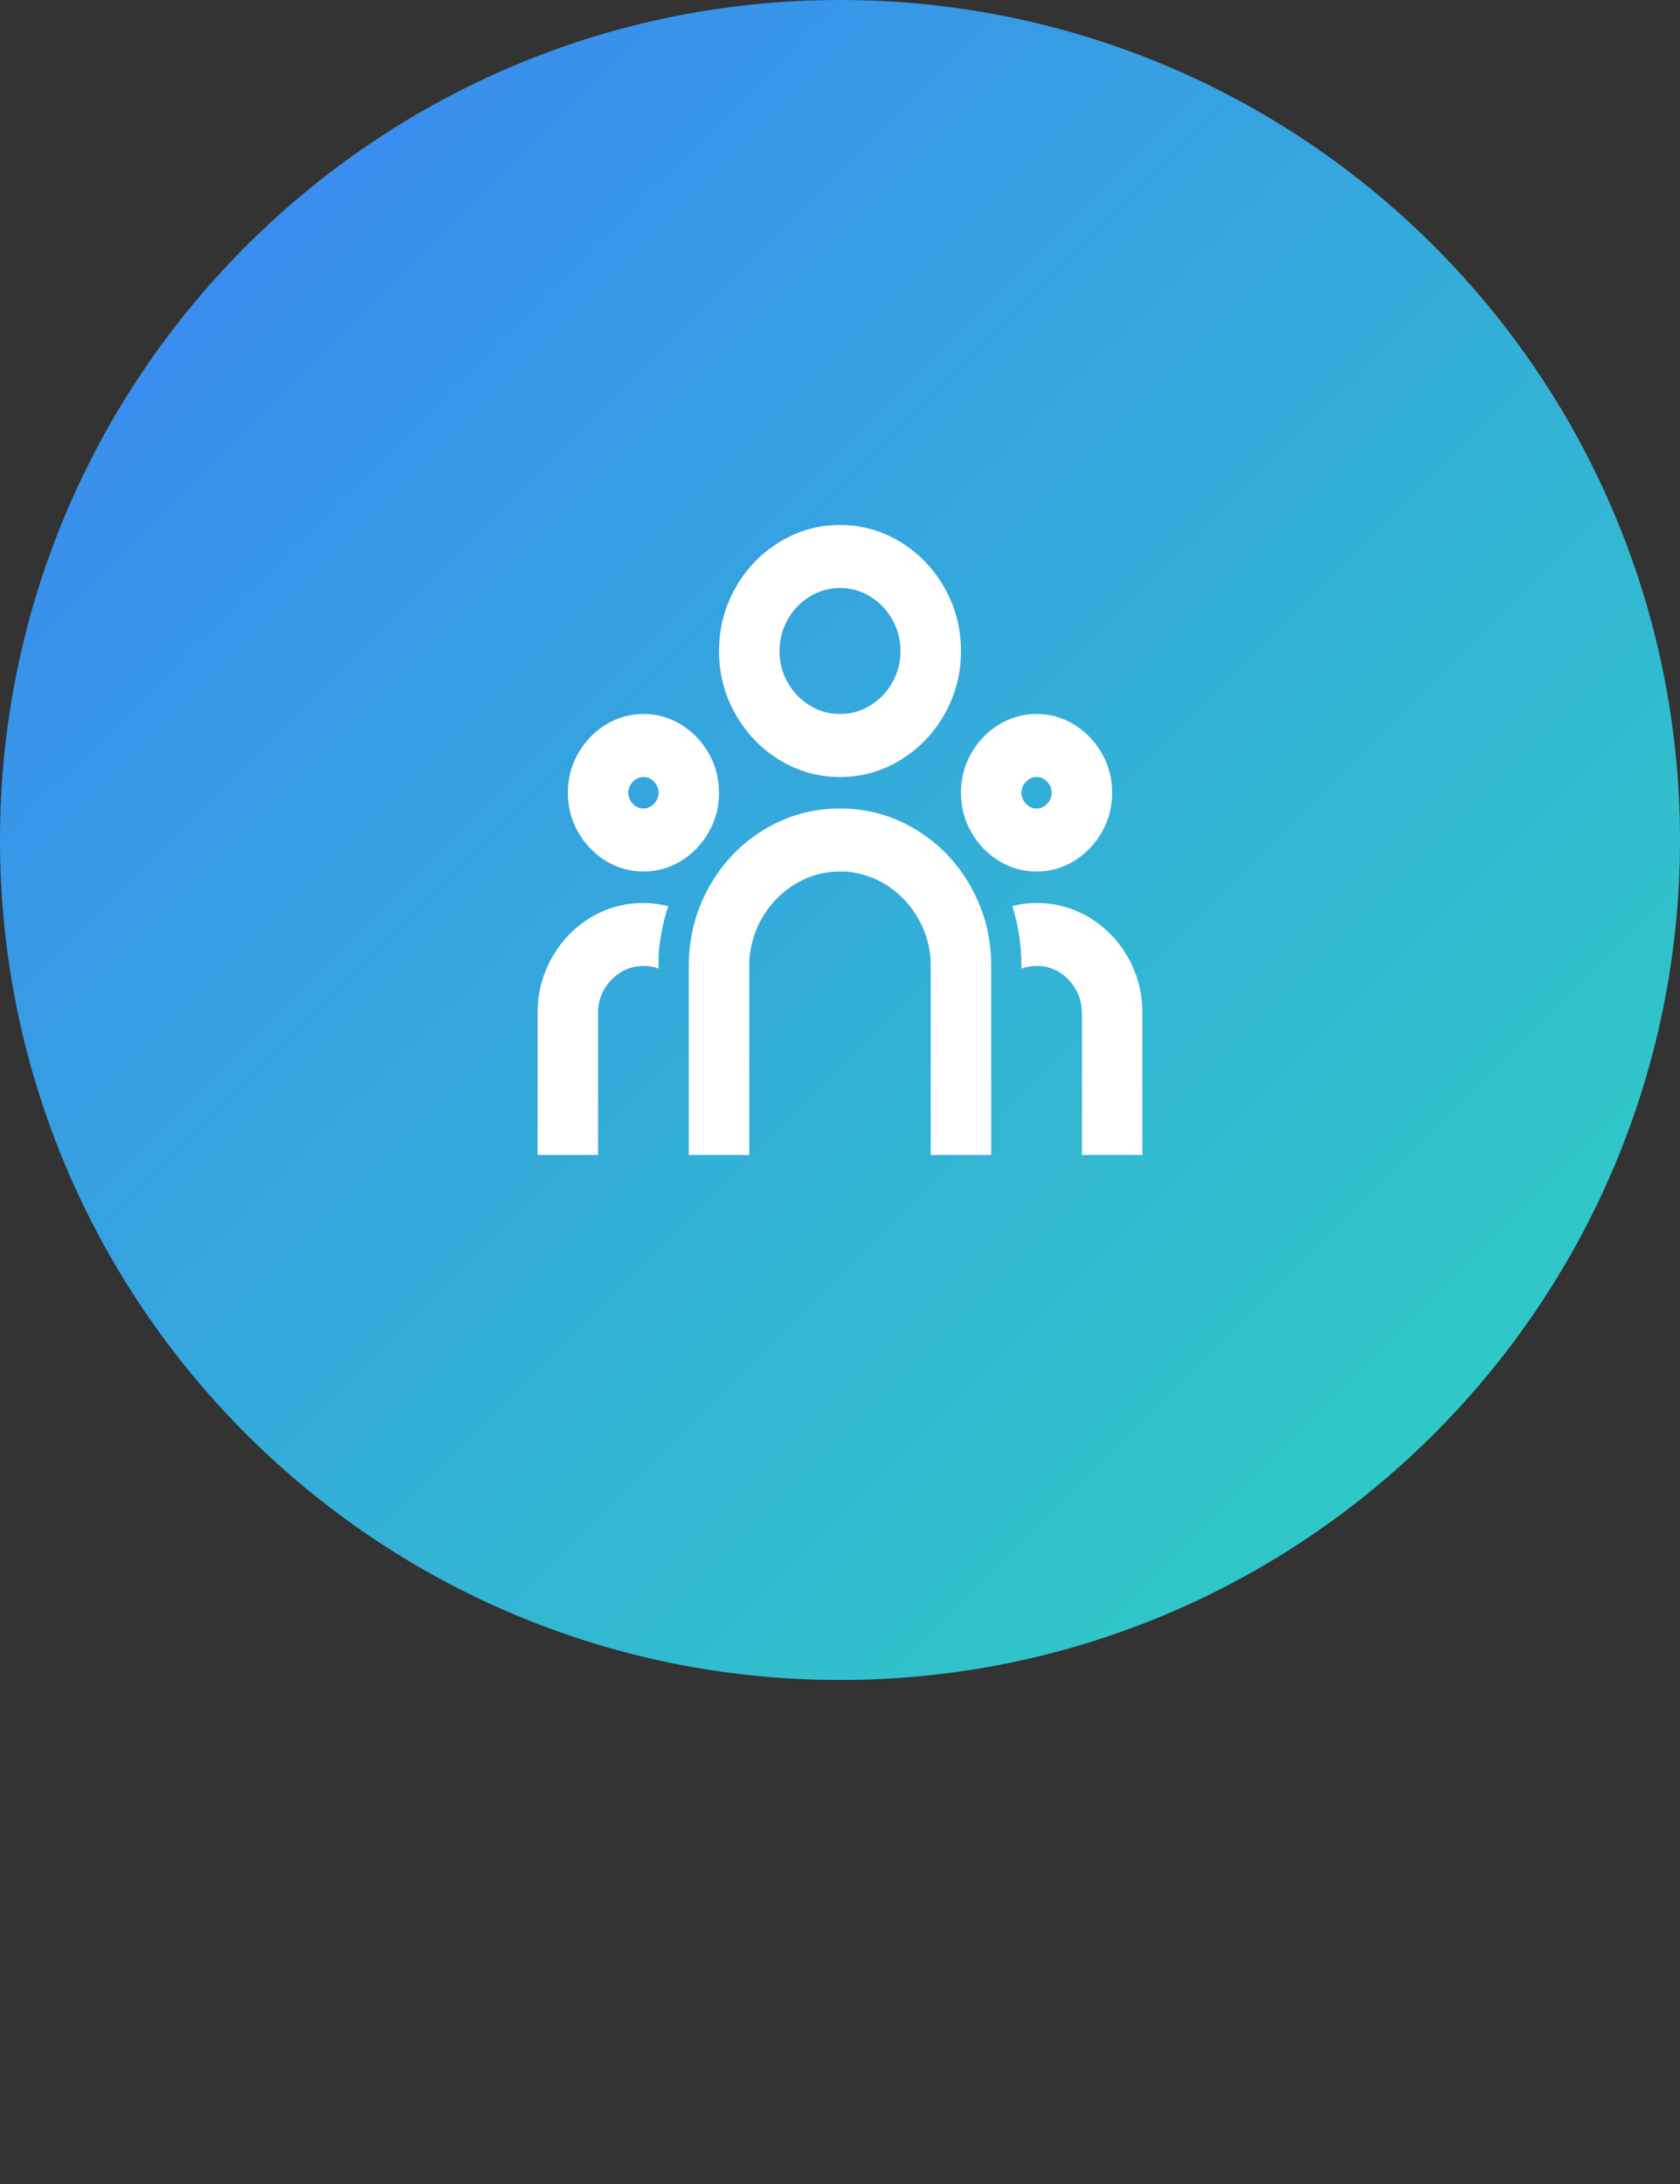
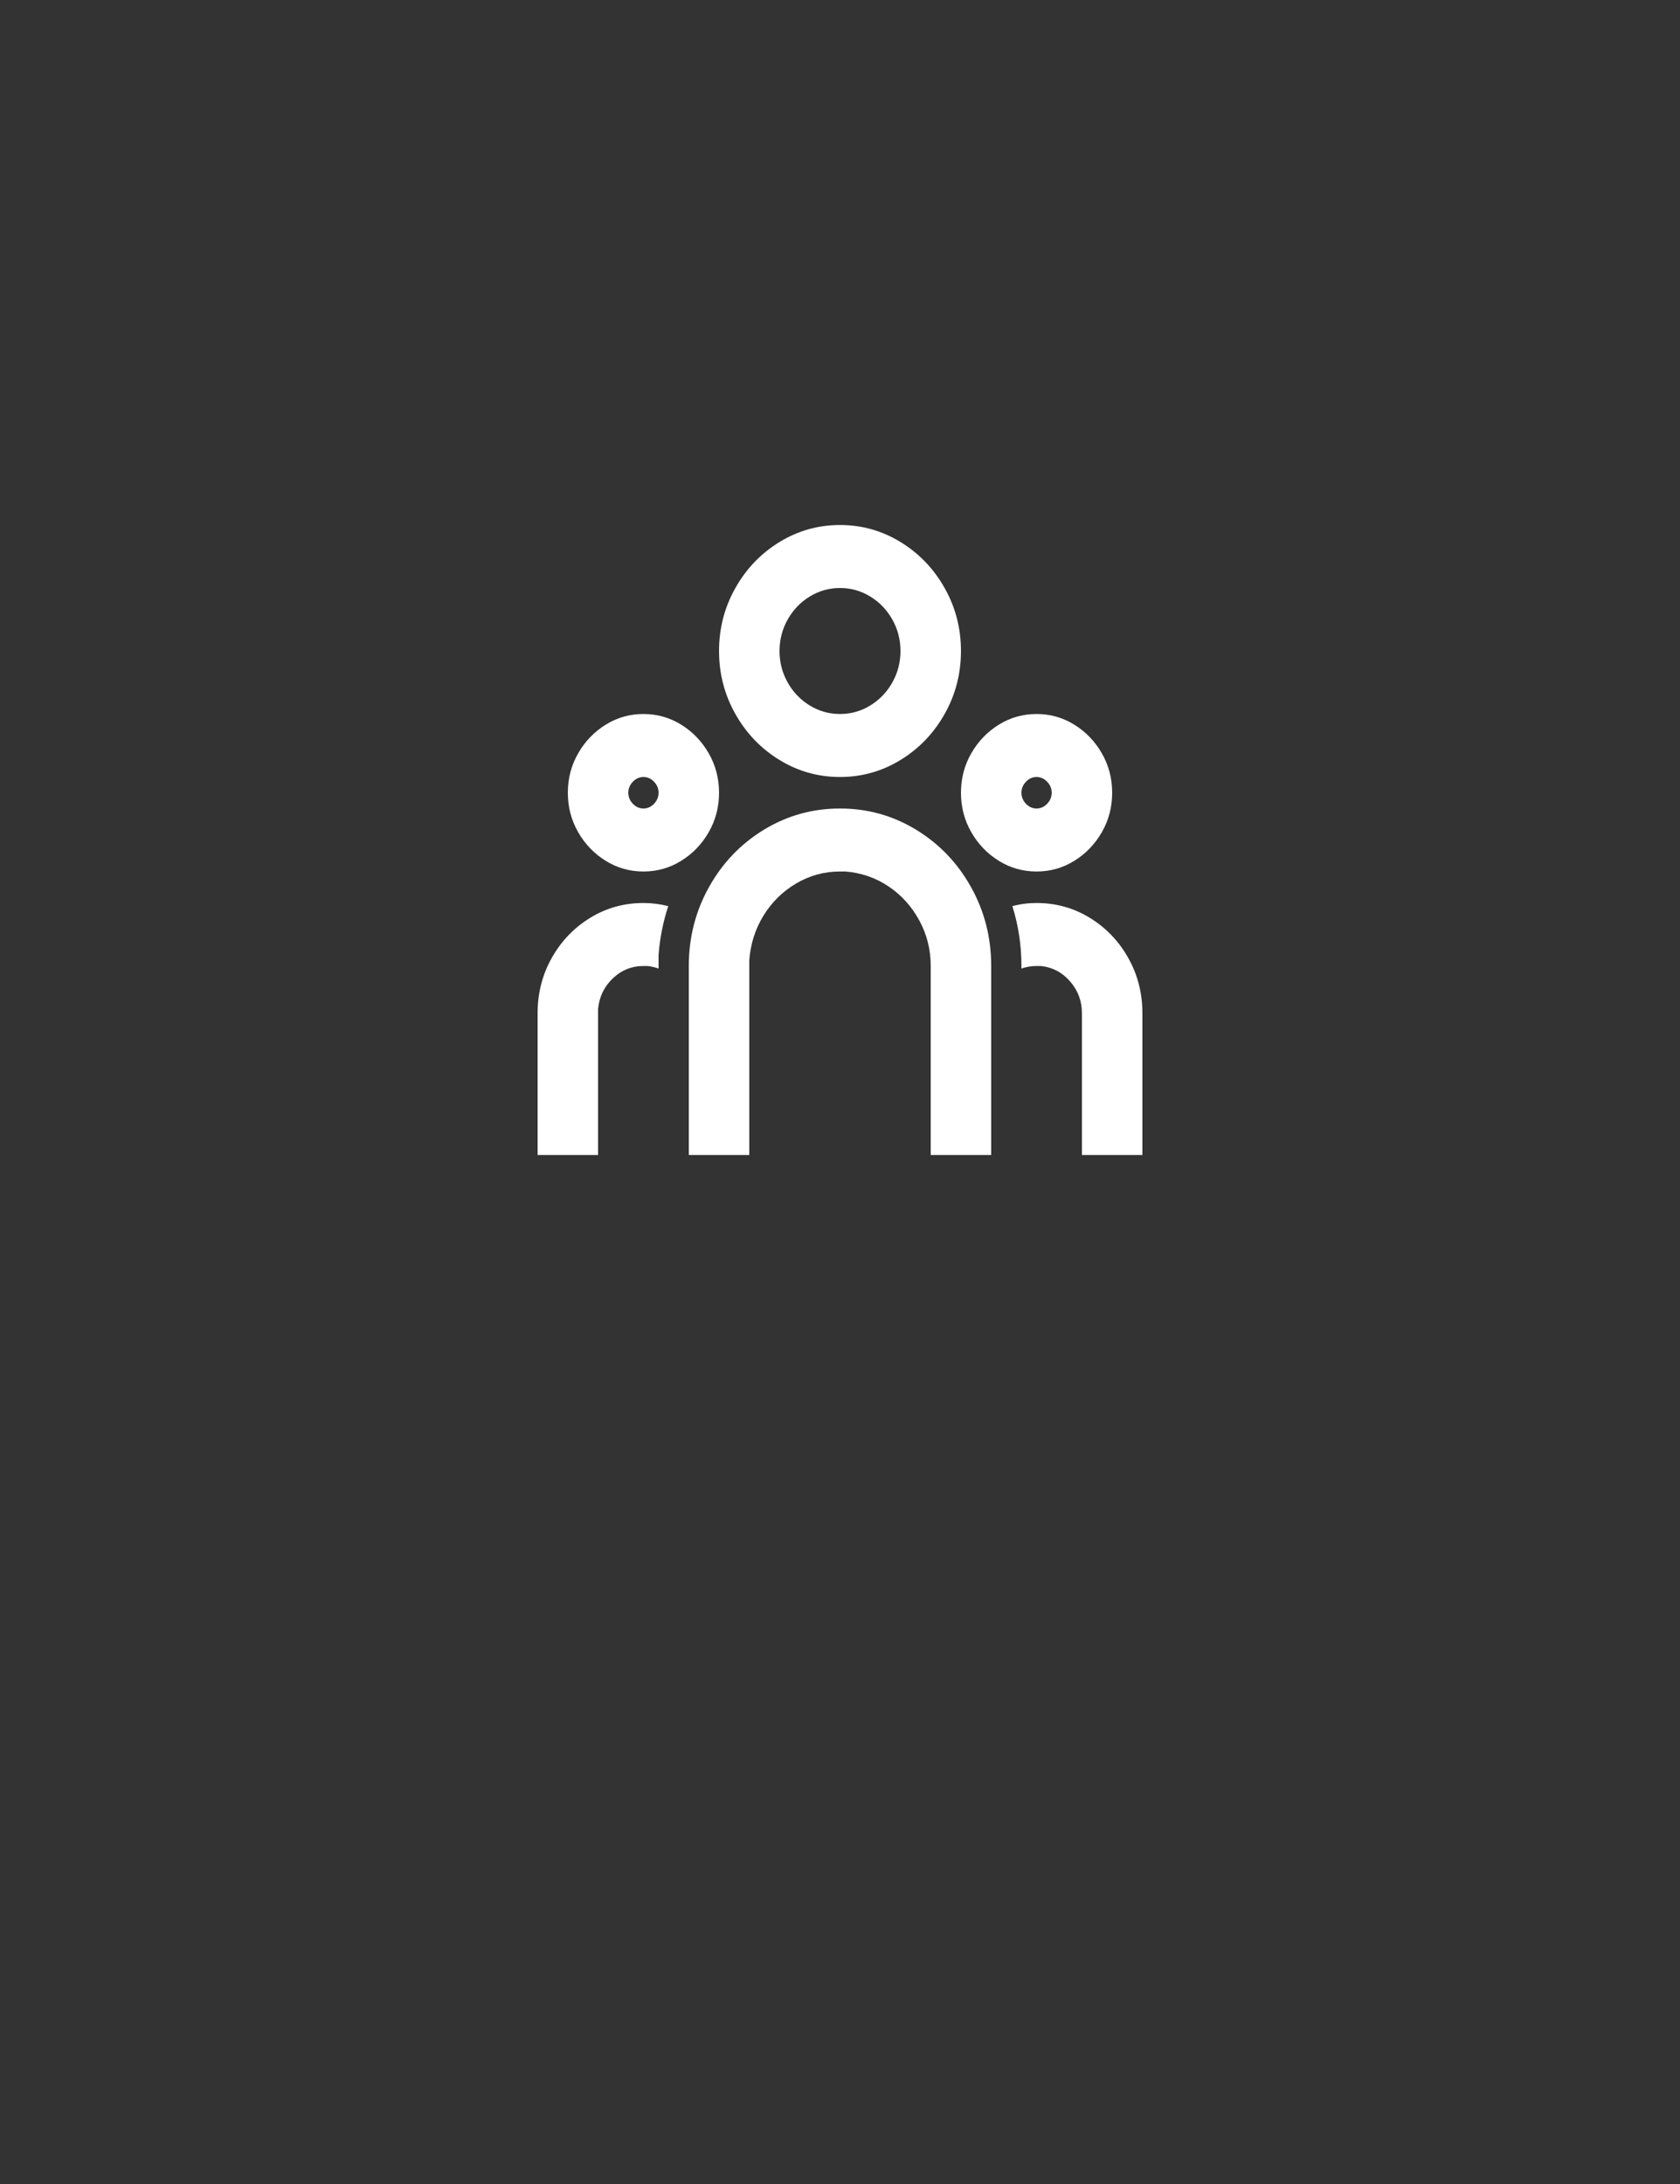
<svg xmlns="http://www.w3.org/2000/svg" width="80" height="104" viewBox="0 0 80 104" fill="none">
  <rect x="0" y="0" width="80" height="104" fill="#333333" stroke="none" />
-   <path d="M0 40C0 17.909 17.909 0 40 0C62.091 0 80 17.909 80 40C80 62.091 62.091 80 40 80C17.909 80 0 62.091 0 40Z" fill="url(#paint0_linear_3_87)" />
-   <path d="M40 38.5C41.306 38.5 42.51 38.835 43.614 39.505C44.718 40.175 45.592 41.085 46.235 42.235C46.878 43.385 47.2 44.64 47.2 46V55H44.32V46C44.32 45.22 44.138 44.495 43.773 43.825C43.408 43.155 42.918 42.615 42.304 42.205C41.69 41.795 41.008 41.56 40.259 41.5H40C39.251 41.5 38.555 41.69 37.912 42.07C37.269 42.45 36.75 42.96 36.357 43.6C35.963 44.24 35.738 44.95 35.68 45.73V55H32.8V46C32.8 44.64 33.122 43.385 33.765 42.235C34.408 41.085 35.282 40.175 36.386 39.505C37.49 38.835 38.694 38.5 40 38.5ZM30.64 43C31.043 43 31.437 43.05 31.821 43.15C31.571 43.91 31.418 44.69 31.36 45.49V46.12C31.187 46.06 31.014 46.02 30.842 46H30.64C30.083 46 29.598 46.195 29.186 46.585C28.773 46.975 28.538 47.46 28.48 48.04V48.25V55H25.6V48.25C25.6 47.29 25.826 46.41 26.277 45.61C26.728 44.81 27.338 44.175 28.106 43.705C28.874 43.235 29.718 43 30.64 43ZM49.36 43C50.282 43 51.126 43.235 51.894 43.705C52.662 44.175 53.272 44.81 53.723 45.61C54.174 46.41 54.4 47.29 54.4 48.25V55H51.52V48.25C51.52 47.67 51.333 47.165 50.958 46.735C50.584 46.305 50.118 46.06 49.562 46H49.36C49.11 46 48.87 46.04 48.64 46.12V46C48.64 45.02 48.496 44.07 48.208 43.15C48.573 43.05 48.957 43 49.36 43ZM30.64 34C31.293 34 31.893 34.17 32.44 34.51C32.987 34.85 33.424 35.305 33.75 35.875C34.077 36.445 34.24 37.07 34.24 37.75C34.24 38.43 34.077 39.055 33.75 39.625C33.424 40.195 32.987 40.65 32.44 40.99C31.893 41.33 31.293 41.5 30.64 41.5C29.987 41.5 29.387 41.33 28.84 40.99C28.293 40.65 27.856 40.195 27.53 39.625C27.203 39.055 27.04 38.43 27.04 37.75C27.04 37.07 27.203 36.445 27.53 35.875C27.856 35.305 28.293 34.85 28.84 34.51C29.387 34.17 29.987 34 30.64 34ZM49.36 34C50.013 34 50.613 34.17 51.16 34.51C51.707 34.85 52.144 35.305 52.47 35.875C52.797 36.445 52.96 37.07 52.96 37.75C52.96 38.43 52.797 39.055 52.47 39.625C52.144 40.195 51.707 40.65 51.16 40.99C50.613 41.33 50.013 41.5 49.36 41.5C48.707 41.5 48.107 41.33 47.56 40.99C47.013 40.65 46.576 40.195 46.25 39.625C45.923 39.055 45.76 38.43 45.76 37.75C45.76 37.07 45.923 36.445 46.25 35.875C46.576 35.305 47.013 34.85 47.56 34.51C48.107 34.17 48.707 34 49.36 34ZM30.64 37C30.448 37 30.28 37.075 30.136 37.225C29.992 37.375 29.92 37.55 29.92 37.75C29.92 37.95 29.992 38.125 30.136 38.275C30.28 38.425 30.448 38.5 30.64 38.5C30.832 38.5 31 38.425 31.144 38.275C31.288 38.125 31.36 37.95 31.36 37.75C31.36 37.55 31.288 37.375 31.144 37.225C31 37.075 30.832 37 30.64 37ZM49.36 37C49.168 37 49 37.075 48.856 37.225C48.712 37.375 48.64 37.55 48.64 37.75C48.64 37.95 48.712 38.125 48.856 38.275C49 38.425 49.168 38.5 49.36 38.5C49.552 38.5 49.72 38.425 49.864 38.275C50.008 38.125 50.08 37.95 50.08 37.75C50.08 37.55 50.008 37.375 49.864 37.225C49.72 37.075 49.552 37 49.36 37ZM40 25C41.037 25 41.997 25.27 42.88 25.81C43.763 26.35 44.464 27.08 44.982 28C45.501 28.92 45.76 29.92 45.76 31C45.76 32.08 45.501 33.08 44.982 34C44.464 34.92 43.763 35.65 42.88 36.19C41.997 36.73 41.037 37 40 37C38.963 37 38.003 36.73 37.12 36.19C36.237 35.65 35.536 34.92 35.018 34C34.499 33.08 34.24 32.08 34.24 31C34.24 29.92 34.499 28.92 35.018 28C35.536 27.08 36.237 26.35 37.12 25.81C38.003 25.27 38.963 25 40 25ZM40 28C39.482 28 39.002 28.135 38.56 28.405C38.118 28.675 37.768 29.04 37.509 29.5C37.25 29.96 37.12 30.46 37.12 31C37.12 31.54 37.25 32.04 37.509 32.5C37.768 32.96 38.118 33.325 38.56 33.595C39.002 33.865 39.482 34 40 34C40.518 34 40.998 33.865 41.44 33.595C41.882 33.325 42.232 32.96 42.491 32.5C42.75 32.04 42.88 31.54 42.88 31C42.88 30.46 42.75 29.96 42.491 29.5C42.232 29.04 41.882 28.675 41.44 28.405C40.998 28.135 40.518 28 40 28Z" fill="white" />
+   <path d="M40 38.5C41.306 38.5 42.51 38.835 43.614 39.505C44.718 40.175 45.592 41.085 46.235 42.235C46.878 43.385 47.2 44.64 47.2 46V55H44.32V46C44.32 45.22 44.138 44.495 43.773 43.825C43.408 43.155 42.918 42.615 42.304 42.205C41.69 41.795 41.008 41.56 40.259 41.5H40C39.251 41.5 38.555 41.69 37.912 42.07C37.269 42.45 36.75 42.96 36.357 43.6C35.963 44.24 35.738 44.95 35.68 45.73V55H32.8V46C32.8 44.64 33.122 43.385 33.765 42.235C34.408 41.085 35.282 40.175 36.386 39.505C37.49 38.835 38.694 38.5 40 38.5ZM30.64 43C31.043 43 31.437 43.05 31.821 43.15C31.571 43.91 31.418 44.69 31.36 45.49V46.12C31.187 46.06 31.014 46.02 30.842 46H30.64C30.083 46 29.598 46.195 29.186 46.585C28.773 46.975 28.538 47.46 28.48 48.04V48.25V55H25.6V48.25C25.6 47.29 25.826 46.41 26.277 45.61C26.728 44.81 27.338 44.175 28.106 43.705C28.874 43.235 29.718 43 30.64 43ZM49.36 43C50.282 43 51.126 43.235 51.894 43.705C52.662 44.175 53.272 44.81 53.723 45.61C54.174 46.41 54.4 47.29 54.4 48.25V55H51.52V48.25C51.52 47.67 51.333 47.165 50.958 46.735C50.584 46.305 50.118 46.06 49.562 46H49.36C49.11 46 48.87 46.04 48.64 46.12V46C48.64 45.02 48.496 44.07 48.208 43.15C48.573 43.05 48.957 43 49.36 43ZM30.64 34C31.293 34 31.893 34.17 32.44 34.51C32.987 34.85 33.424 35.305 33.75 35.875C34.077 36.445 34.24 37.07 34.24 37.75C34.24 38.43 34.077 39.055 33.75 39.625C33.424 40.195 32.987 40.65 32.44 40.99C31.893 41.33 31.293 41.5 30.64 41.5C29.987 41.5 29.387 41.33 28.84 40.99C28.293 40.65 27.856 40.195 27.53 39.625C27.203 39.055 27.04 38.43 27.04 37.75C27.04 37.07 27.203 36.445 27.53 35.875C27.856 35.305 28.293 34.85 28.84 34.51C29.387 34.17 29.987 34 30.64 34ZM49.36 34C50.013 34 50.613 34.17 51.16 34.51C51.707 34.85 52.144 35.305 52.47 35.875C52.797 36.445 52.96 37.07 52.96 37.75C52.96 38.43 52.797 39.055 52.47 39.625C52.144 40.195 51.707 40.65 51.16 40.99C50.613 41.33 50.013 41.5 49.36 41.5C48.707 41.5 48.107 41.33 47.56 40.99C47.013 40.65 46.576 40.195 46.25 39.625C45.923 39.055 45.76 38.43 45.76 37.75C45.76 37.07 45.923 36.445 46.25 35.875C46.576 35.305 47.013 34.85 47.56 34.51C48.107 34.17 48.707 34 49.36 34ZM30.64 37C30.448 37 30.28 37.075 30.136 37.225C29.992 37.375 29.92 37.55 29.92 37.75C29.92 37.95 29.992 38.125 30.136 38.275C30.28 38.425 30.448 38.5 30.64 38.5C30.832 38.5 31 38.425 31.144 38.275C31.288 38.125 31.36 37.95 31.36 37.75C31.36 37.55 31.288 37.375 31.144 37.225C31 37.075 30.832 37 30.64 37ZM49.36 37C49.168 37 49 37.075 48.856 37.225C48.712 37.375 48.64 37.55 48.64 37.75C48.64 37.95 48.712 38.125 48.856 38.275C49 38.425 49.168 38.5 49.36 38.5C49.552 38.5 49.72 38.425 49.864 38.275C50.008 38.125 50.08 37.95 50.08 37.75C50.08 37.55 50.008 37.375 49.864 37.225C49.72 37.075 49.552 37 49.36 37M40 25C41.037 25 41.997 25.27 42.88 25.81C43.763 26.35 44.464 27.08 44.982 28C45.501 28.92 45.76 29.92 45.76 31C45.76 32.08 45.501 33.08 44.982 34C44.464 34.92 43.763 35.65 42.88 36.19C41.997 36.73 41.037 37 40 37C38.963 37 38.003 36.73 37.12 36.19C36.237 35.65 35.536 34.92 35.018 34C34.499 33.08 34.24 32.08 34.24 31C34.24 29.92 34.499 28.92 35.018 28C35.536 27.08 36.237 26.35 37.12 25.81C38.003 25.27 38.963 25 40 25ZM40 28C39.482 28 39.002 28.135 38.56 28.405C38.118 28.675 37.768 29.04 37.509 29.5C37.25 29.96 37.12 30.46 37.12 31C37.12 31.54 37.25 32.04 37.509 32.5C37.768 32.96 38.118 33.325 38.56 33.595C39.002 33.865 39.482 34 40 34C40.518 34 40.998 33.865 41.44 33.595C41.882 33.325 42.232 32.96 42.491 32.5C42.75 32.04 42.88 31.54 42.88 31C42.88 30.46 42.75 29.96 42.491 29.5C42.232 29.04 41.882 28.675 41.44 28.405C40.998 28.135 40.518 28 40 28Z" fill="white" />
  <defs>
    <linearGradient id="paint0_linear_3_87" x1="0" y1="0" x2="80" y2="80" gradientUnits="userSpaceOnUse">
      <stop stop-color="#3B82F6" />
      <stop offset="1" stop-color="#2DD4BF" />
    </linearGradient>
  </defs>
</svg>